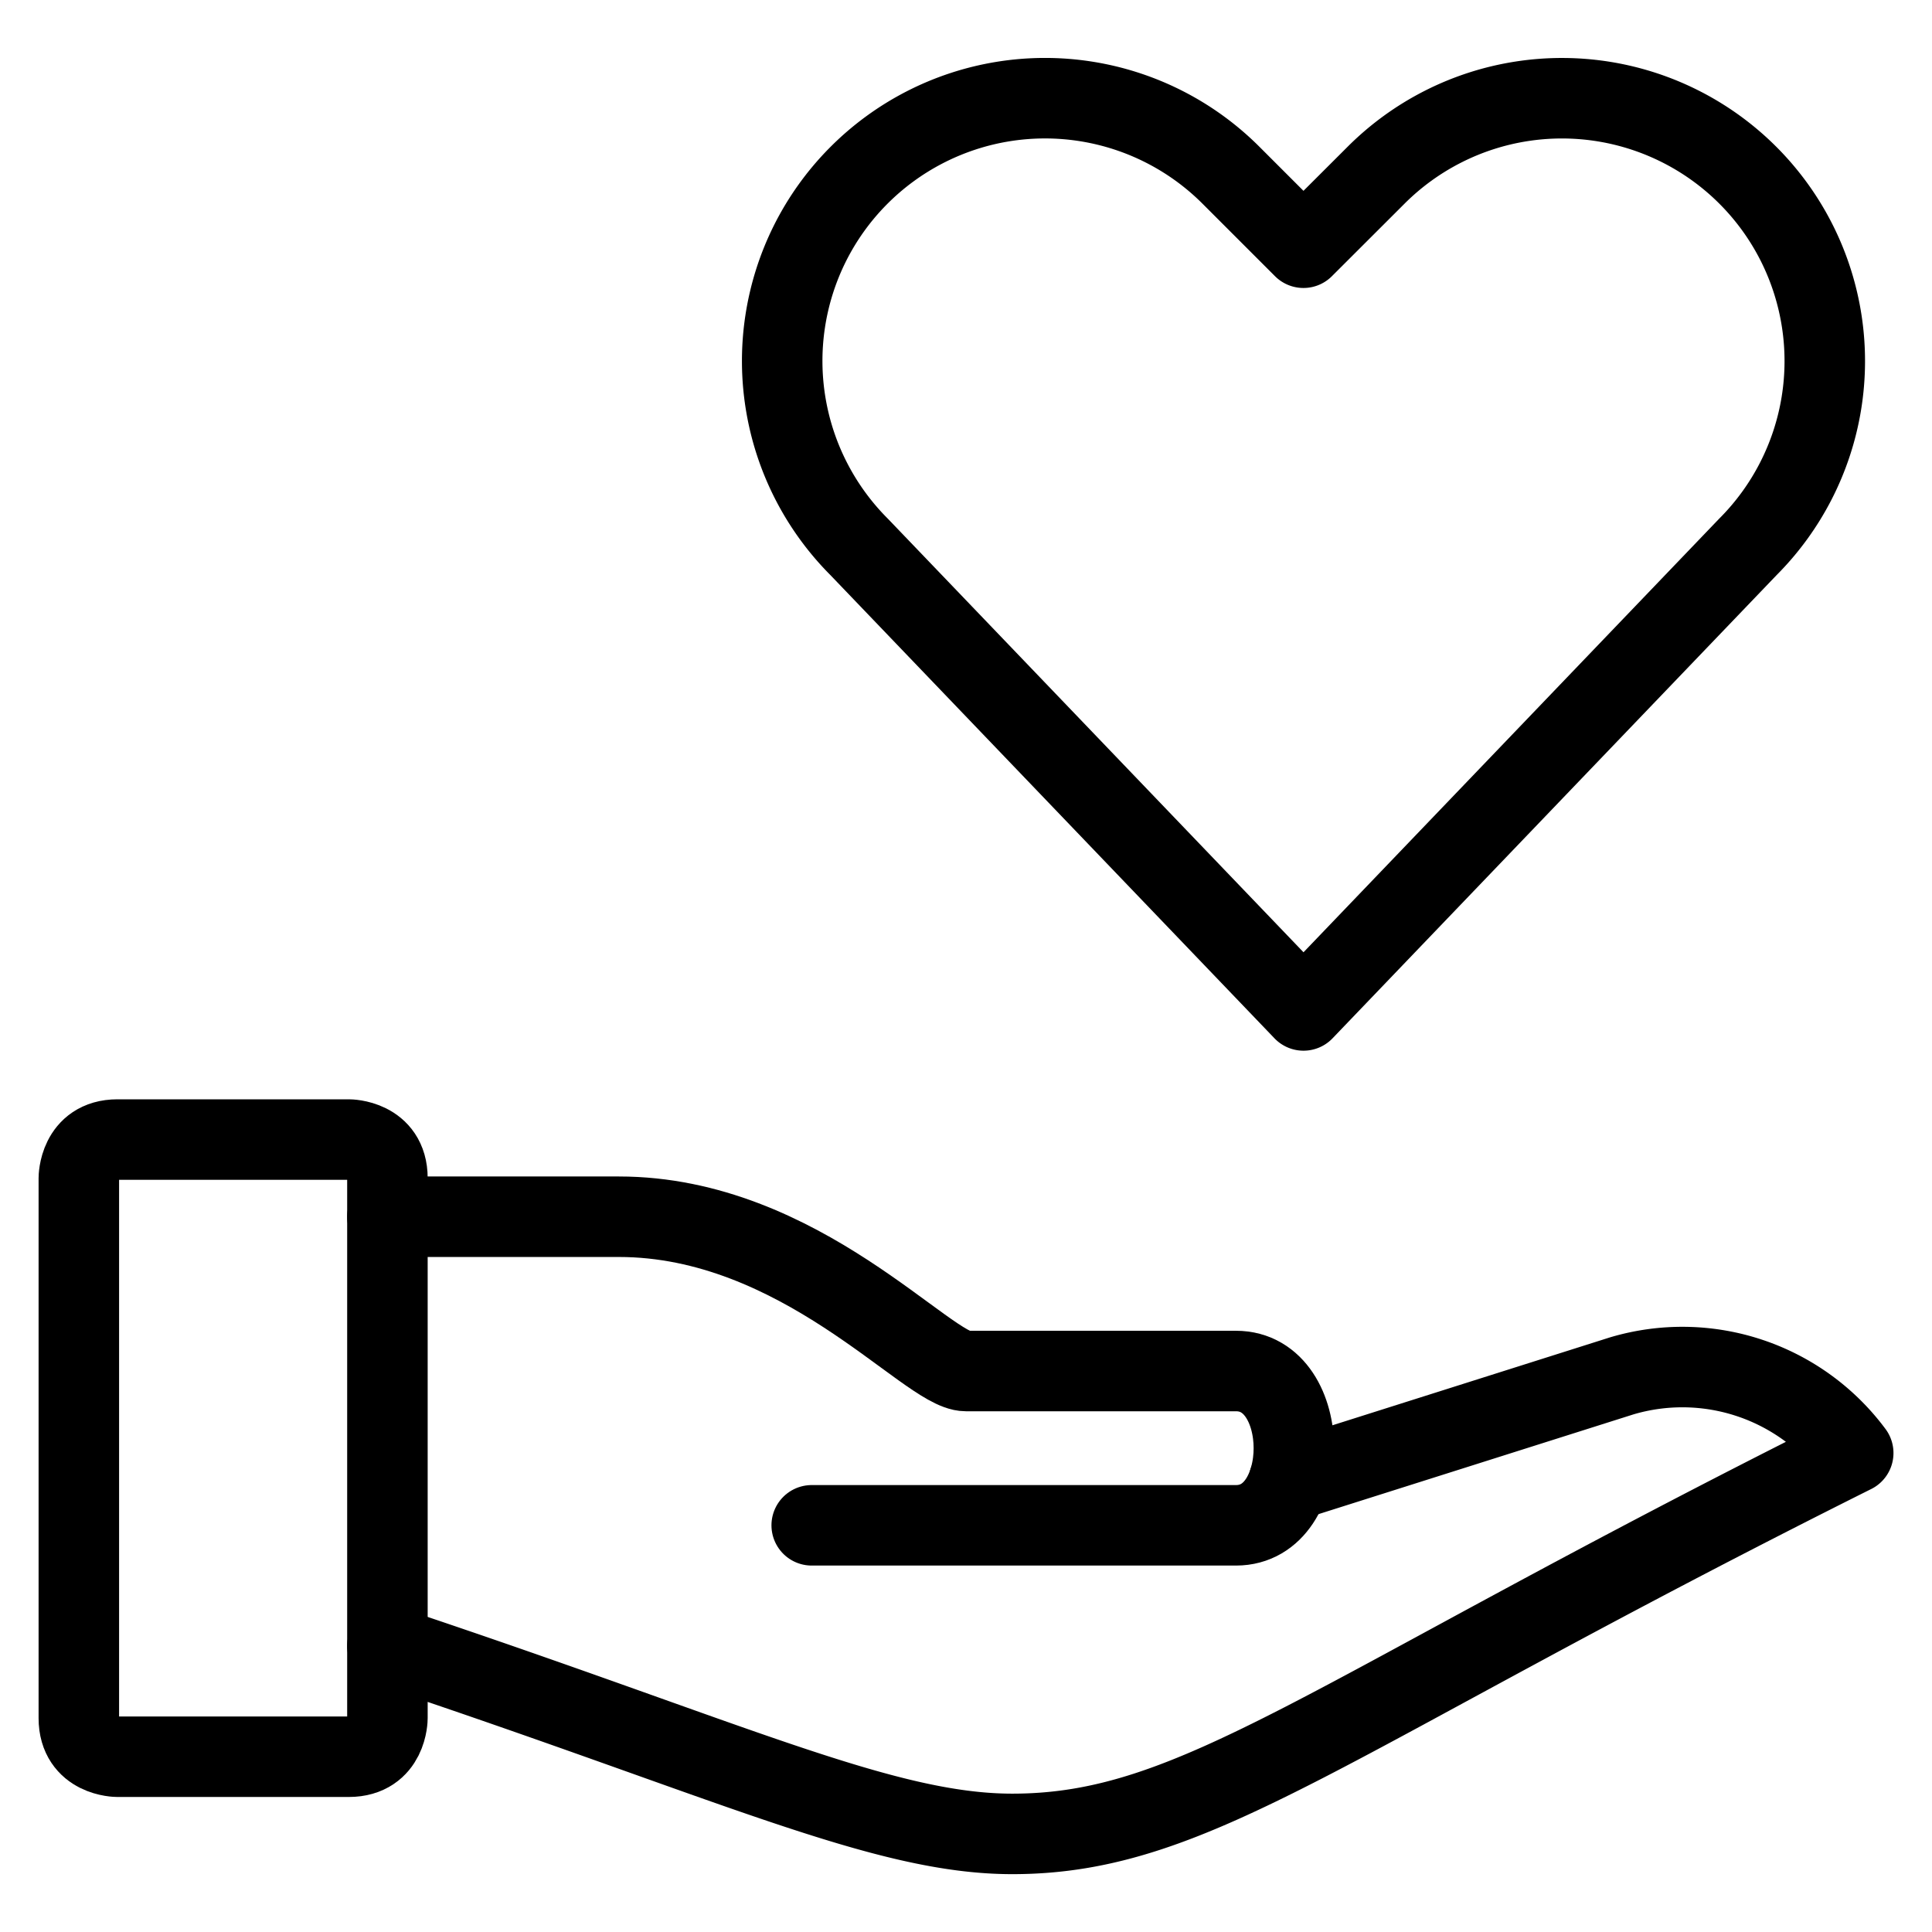
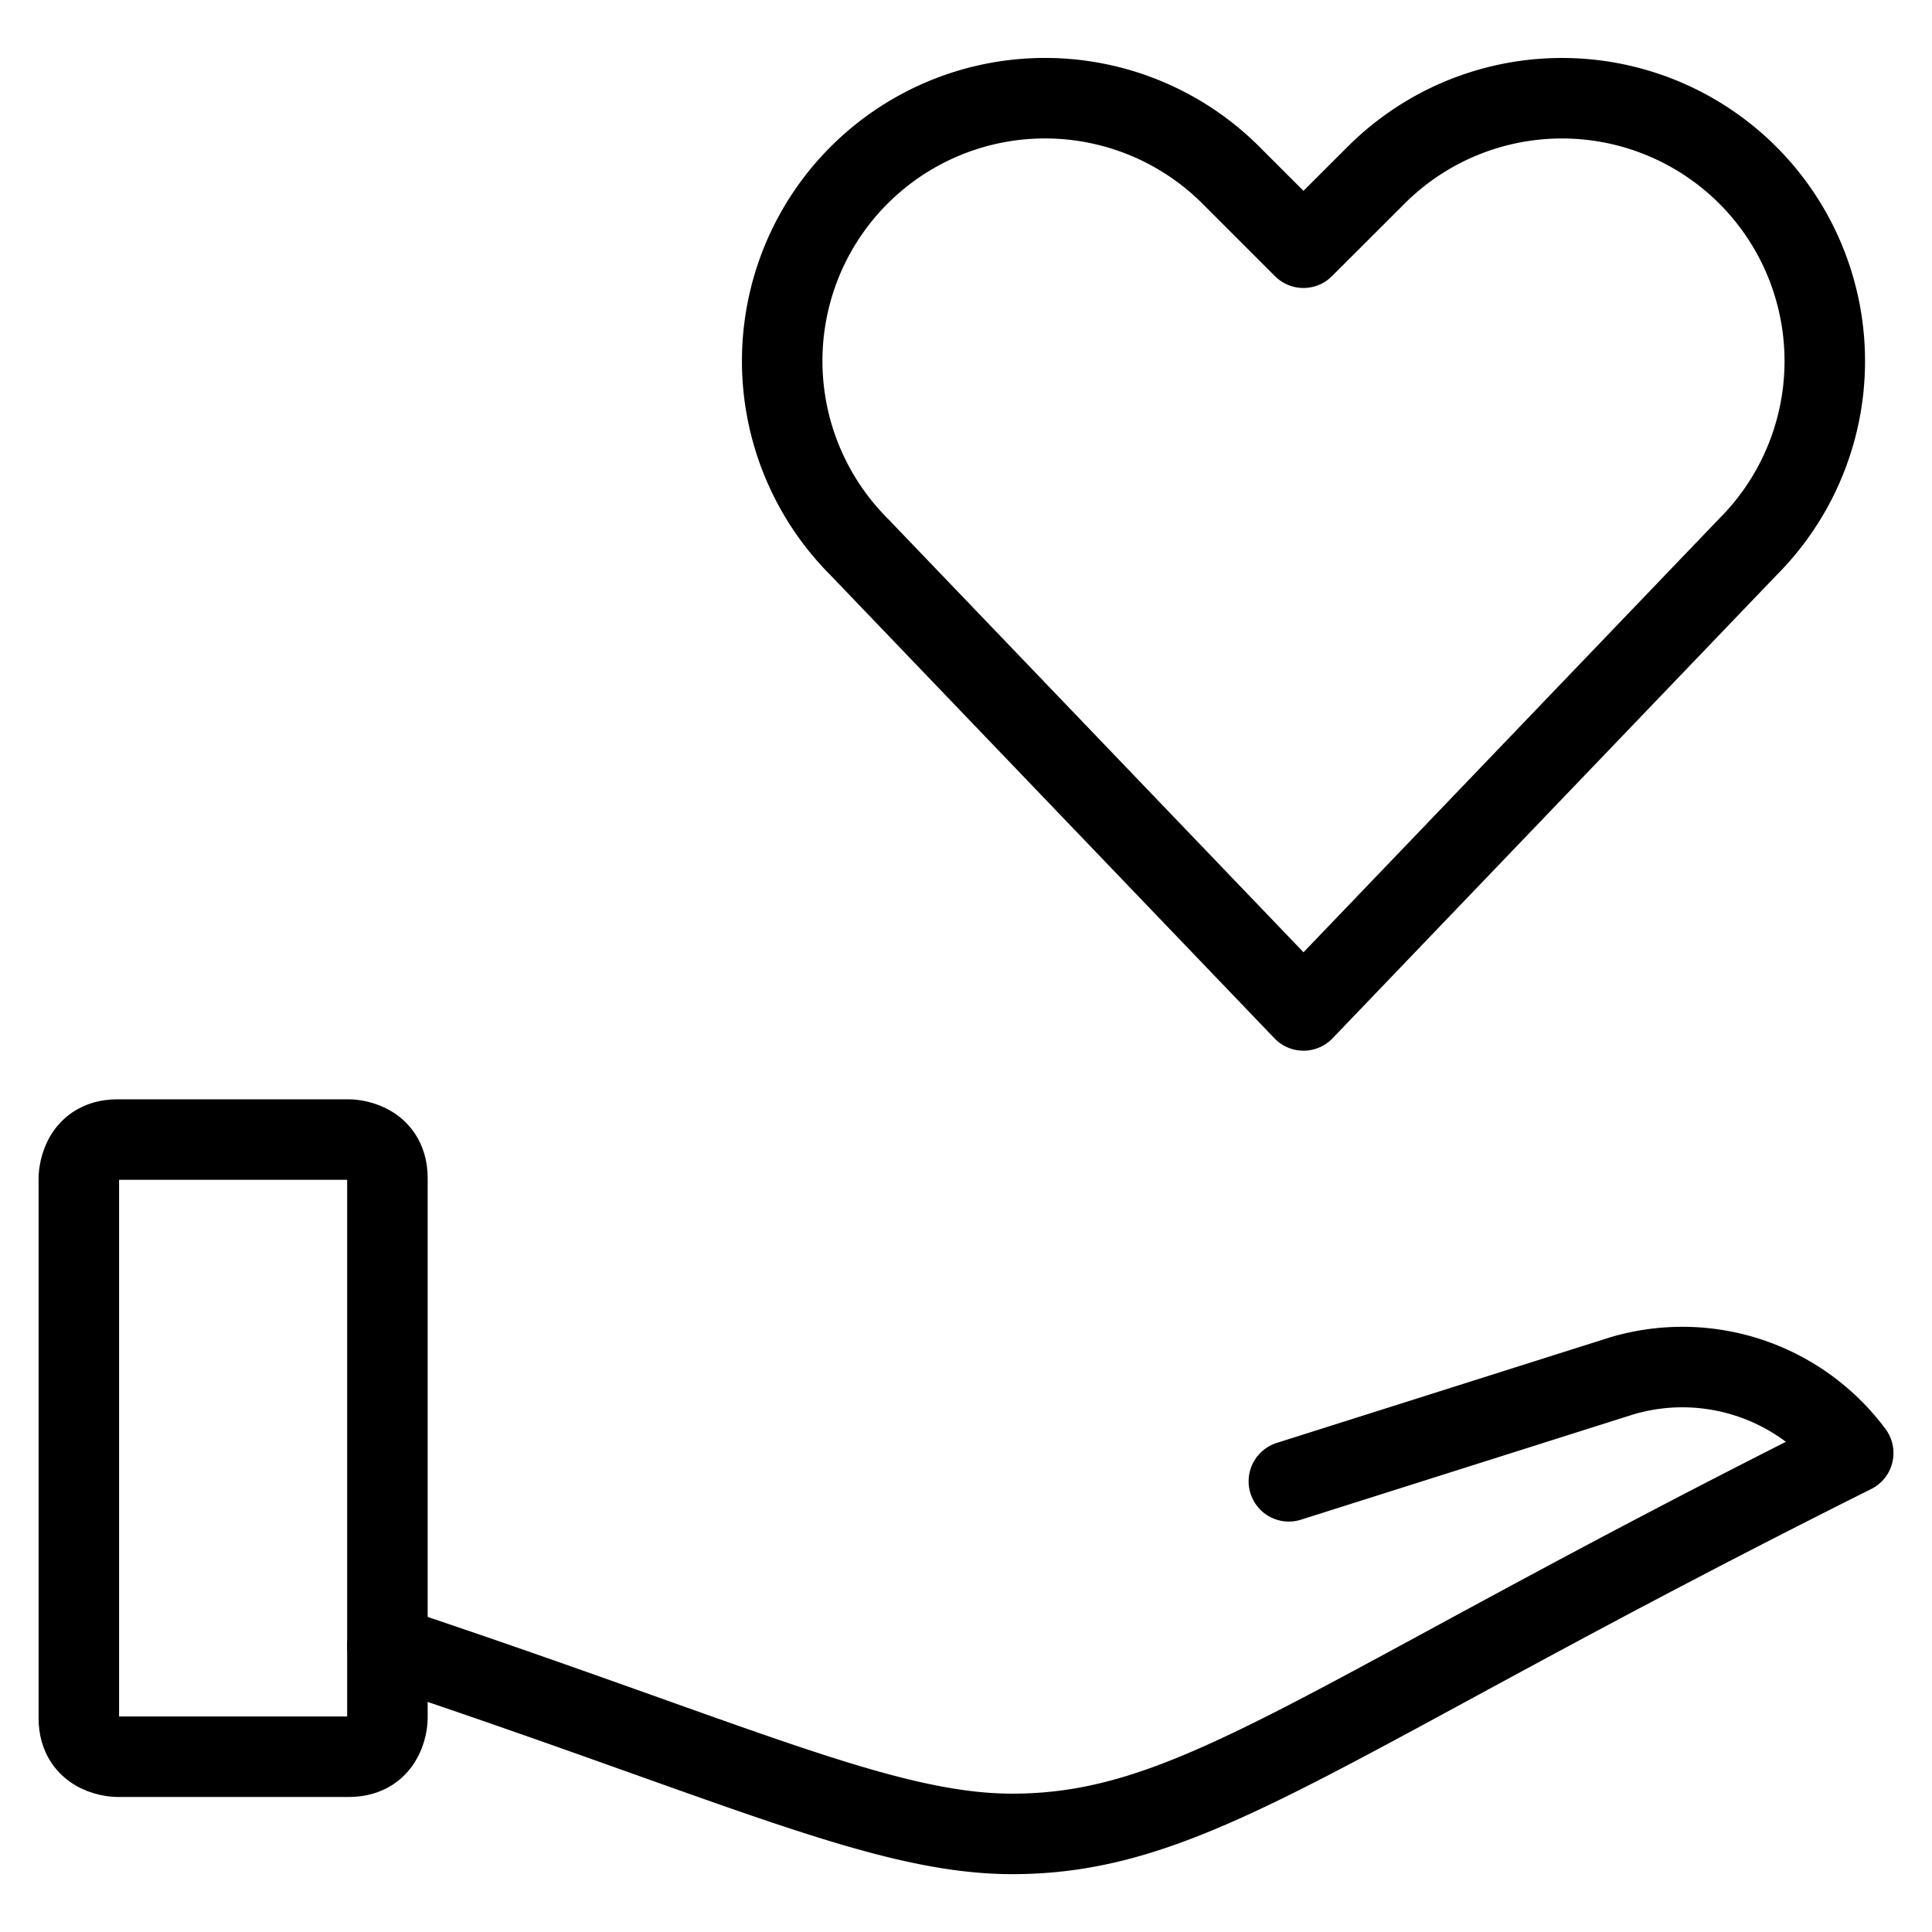
<svg xmlns="http://www.w3.org/2000/svg" viewBox="-0.75 -0.75 36 36" id="Donation-Charity-Hand-Receive-Heart-1--Streamline-Ultimate" height="36" width="36">
  <desc>
    Donation Charity Hand Receive Heart 1 Streamline Icon: https://streamlinehq.com
  </desc>
  <defs />
  <path d="m23.539 18.078 -8.279 -8.636a4.903 4.903 0 0 1 -0.919 -5.655h0a4.899 4.899 0 0 1 7.846 -1.272l1.351 1.351 1.353 -1.351a4.898 4.898 0 0 1 7.844 1.272h0a4.9 4.9 0 0 1 -0.917 5.655Z" fill="none" stroke="#000000" stroke-linecap="round" stroke-linejoin="round" stroke-width="1.5" />
  <path d="M1.438 20.484h4.312s0.719 0 0.719 0.719v10.062s0 0.719 -0.719 0.719H1.438s-0.719 0 -0.719 -0.719v-10.062s0 -0.719 0.719 -0.719" fill="none" stroke="#000000" stroke-linecap="round" stroke-linejoin="round" stroke-width="1.5" />
  <path d="M6.469 29.919c6.469 2.156 9.236 3.503 11.644 3.503 3.45 0 5.8 -2.166 15.669 -7.097a3.965 3.965 0 0 0 -4.312 -1.438l-6.204 1.965" fill="none" stroke="#000000" stroke-linecap="round" stroke-linejoin="round" stroke-width="1.5" />
-   <path d="M6.469 21.922h4.312c3.382 0 5.75 2.875 6.469 2.875h5.031c1.438 0 1.438 2.875 0 2.875H14.375" fill="none" stroke="#000000" stroke-linecap="round" stroke-linejoin="round" stroke-width="1.5" />
</svg>